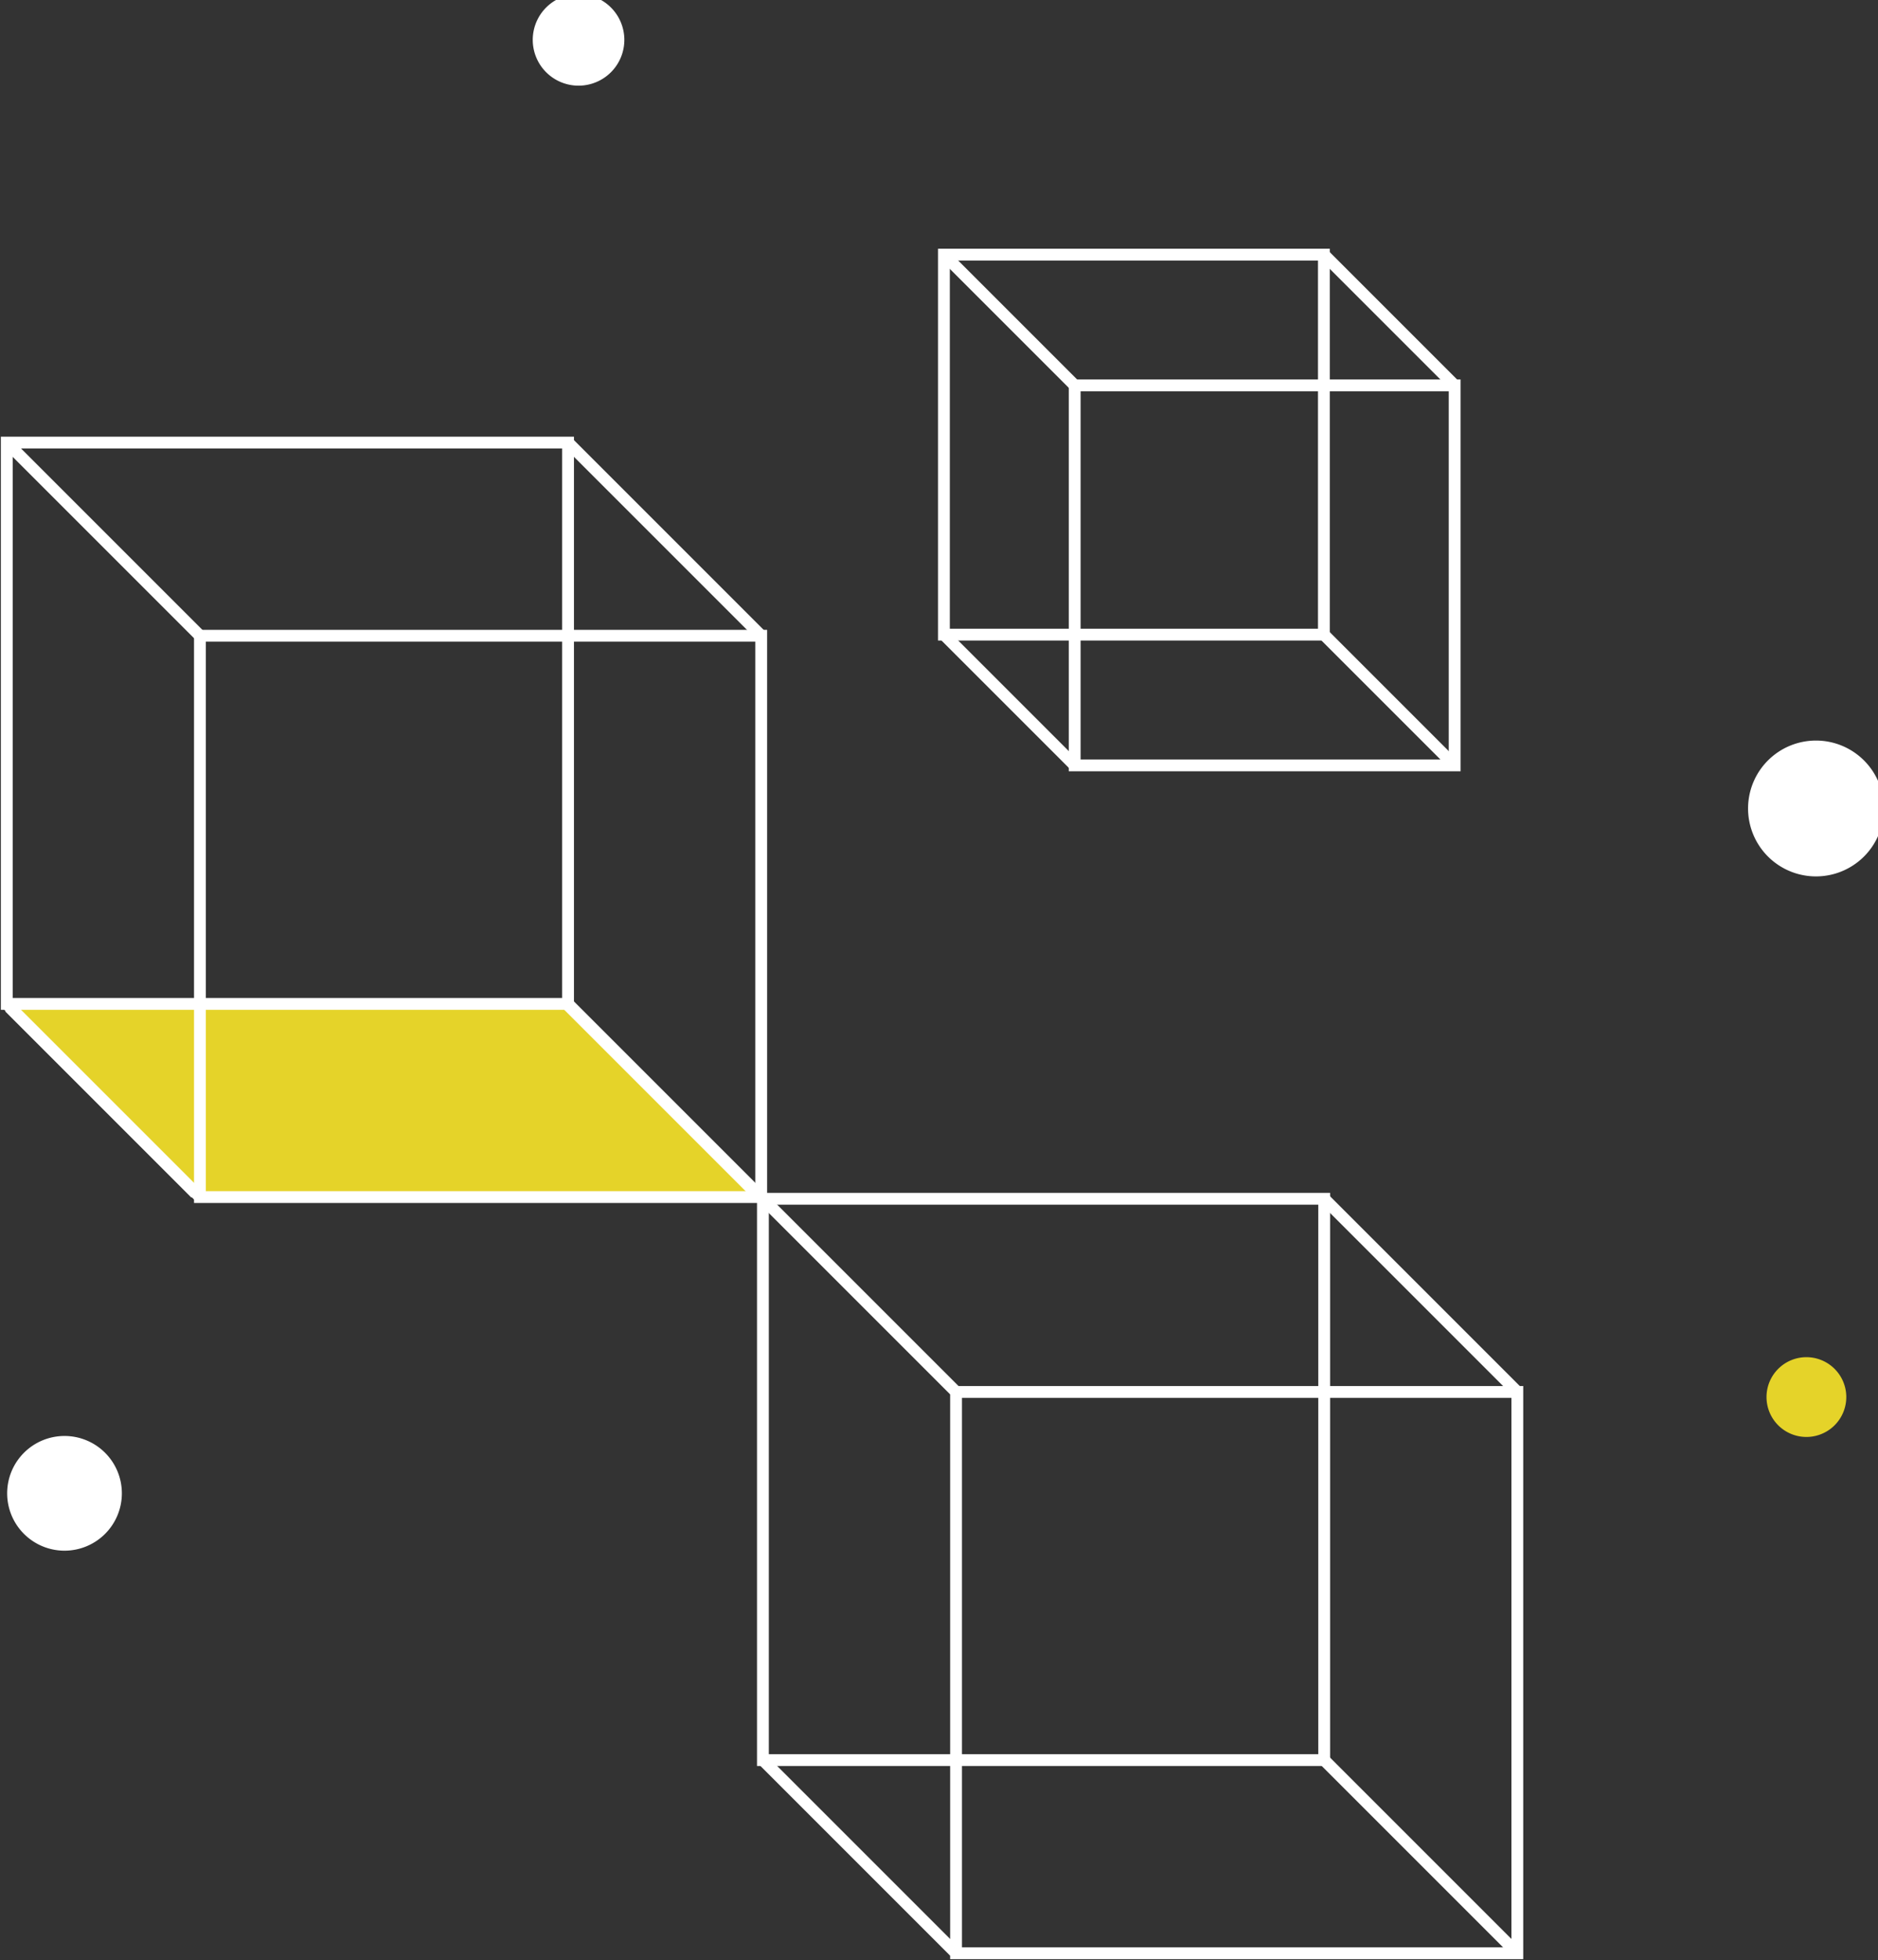
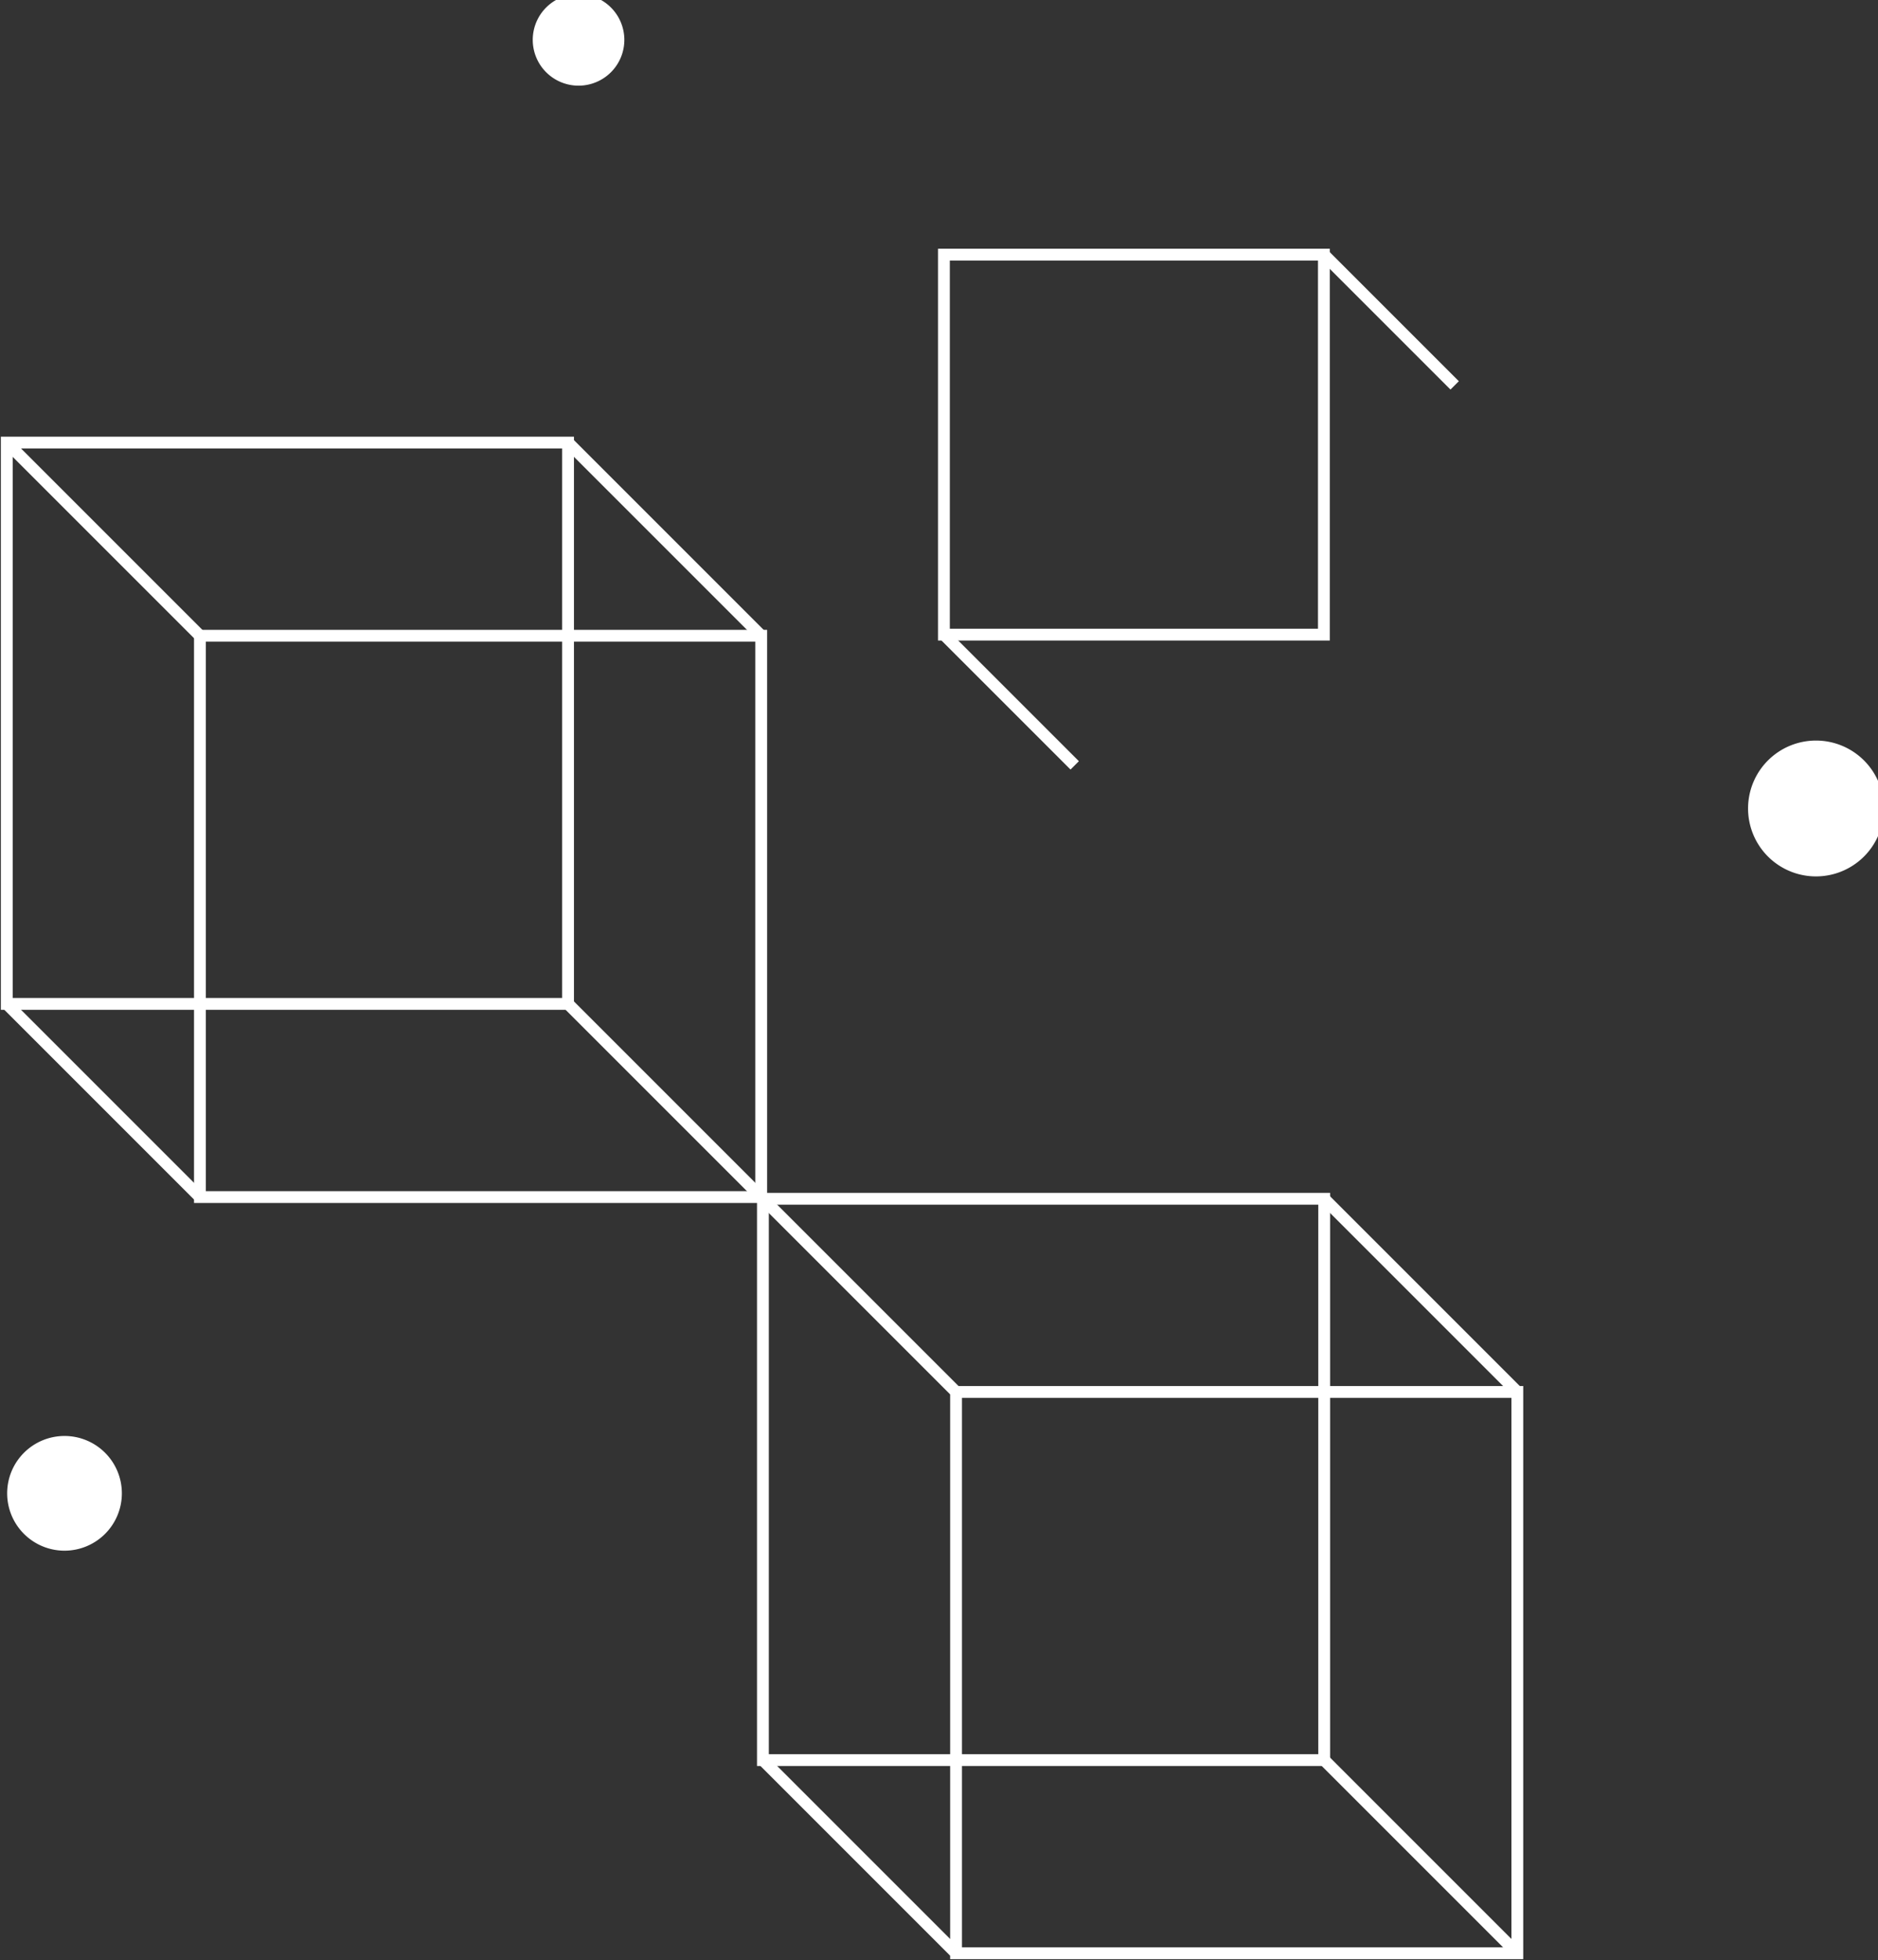
<svg xmlns="http://www.w3.org/2000/svg" width="238.346" height="248.738" viewBox="0 0 238.346 248.738">
  <rect x="0" y="0" width="238.346" height="248.738" fill="#333333" stroke="none" />
  <defs>
    <clipPath id="clip-path">
      <rect id="Rectángulo_497" data-name="Rectángulo 497" width="238.346" height="248.738" fill="none" stroke="#fff" stroke-width="1.5" />
    </clipPath>
    <clipPath id="clip-path-2">
-       <rect id="Rectángulo_489" data-name="Rectángulo 489" width="10.124" height="10.124" fill="none" />
-     </clipPath>
+       </clipPath>
    <clipPath id="clip-path-3">
      <rect id="Rectángulo_490" data-name="Rectángulo 490" width="95.788" height="24.631" fill="none" stroke="#fff" stroke-width="1.5" />
    </clipPath>
  </defs>
  <g id="Grupo_835" data-name="Grupo 835" transform="translate(12729 1925.996)">
    <g id="Grupo_810" data-name="Grupo 810" transform="translate(-12729 -1925.996)">
      <g id="Grupo_809" data-name="Grupo 809" transform="translate(0 0)" clip-path="url(#clip-path)">
        <path id="Trazado_320" data-name="Trazado 320" d="M28.471,5.063A5.062,5.062,0,1,1,23.407,0a5.064,5.064,0,0,1,5.064,5.064" transform="translate(50.017 -0.002)" fill="#fff" stroke="#fff" stroke-width="1.5" />
        <g id="Grupo_805" data-name="Grupo 805" transform="translate(224.197 172.236)" style="isolation: isolate">
          <g id="Grupo_804" data-name="Grupo 804">
            <g id="Grupo_803" data-name="Grupo 803" clip-path="url(#clip-path-2)">
              <path id="Trazado_321" data-name="Trazado 321" d="M70.292,51.287a5.062,5.062,0,1,1-5.064-5.064,5.064,5.064,0,0,1,5.064,5.064" transform="translate(-60.168 -46.223)" fill="#e5d329" />
            </g>
          </g>
        </g>
        <path id="Trazado_322" data-name="Trazado 322" d="M75.48,33.293a7.87,7.87,0,1,1-7.87-7.87,7.872,7.872,0,0,1,7.87,7.87" transform="translate(162.865 69.309)" fill="#fff" stroke="#fff" stroke-width="1.5" />
        <path id="Trazado_323" data-name="Trazado 323" d="M13.5,55.636a6.528,6.528,0,1,1-6.528-6.528A6.526,6.526,0,0,1,13.5,55.636" transform="translate(1.216 133.878)" fill="#fff" stroke="#fff" stroke-width="1.5" />
        <g id="Grupo_808" data-name="Grupo 808" transform="translate(0.691 127.326)" style="isolation: isolate">
          <g id="Grupo_807" data-name="Grupo 807">
            <g id="Grupo_806" data-name="Grupo 806" clip-path="url(#clip-path-3)">
-               <path id="Trazado_324" data-name="Trazado 324" d="M24.816,58.8H95.971l-24.63-24.63H.186Z" transform="translate(-0.185 -34.17)" fill="#e5d329" stroke="#fff" stroke-width="1.5" />
-             </g>
+               </g>
          </g>
        </g>
        <rect id="Rectángulo_491" data-name="Rectángulo 491" width="71.234" height="71.234" transform="translate(25.375 80.683)" fill="none" stroke="#fff" stroke-miterlimit="10" stroke-width="1.5" />
        <rect id="Rectángulo_492" data-name="Rectángulo 492" width="71.234" height="71.234" transform="translate(0.861 56.169)" fill="none" stroke="#fff" stroke-miterlimit="10" stroke-width="1.5" />
        <line id="Línea_266" data-name="Línea 266" x2="24.515" y2="24.515" transform="translate(0.859 56.167)" fill="none" stroke="#fff" stroke-miterlimit="10" stroke-width="1.5" />
        <line id="Línea_267" data-name="Línea 267" x1="24.515" y1="24.515" transform="translate(0.858 127.401)" fill="none" stroke="#fff" stroke-miterlimit="10" stroke-width="1.5" />
        <line id="Línea_268" data-name="Línea 268" x1="24.515" y1="24.515" transform="translate(72.093 127.401)" fill="none" stroke="#fff" stroke-miterlimit="10" stroke-width="1.5" />
        <line id="Línea_269" data-name="Línea 269" x1="24.515" y1="24.515" transform="translate(72.093 56.166)" fill="none" stroke="#fff" stroke-miterlimit="10" stroke-width="1.5" />
-         <rect id="Rectángulo_493" data-name="Rectángulo 493" width="48.224" height="48.224" transform="translate(136.393 48.906)" fill="none" stroke="#fff" stroke-miterlimit="10" stroke-width="1.5" />
        <rect id="Rectángulo_494" data-name="Rectángulo 494" width="48.224" height="48.224" transform="translate(119.797 32.314)" fill="none" stroke="#fff" stroke-miterlimit="10" stroke-width="1.5" />
-         <line id="Línea_270" data-name="Línea 270" x2="16.596" y2="16.596" transform="translate(119.799 32.313)" fill="none" stroke="#fff" stroke-miterlimit="10" stroke-width="1.5" />
        <line id="Línea_271" data-name="Línea 271" x2="16.596" y2="16.596" transform="translate(119.799 80.536)" fill="none" stroke="#fff" stroke-miterlimit="10" stroke-width="1.5" />
-         <line id="Línea_272" data-name="Línea 272" x1="16.596" y1="16.596" transform="translate(168.021 80.535)" fill="none" stroke="#fff" stroke-miterlimit="10" stroke-width="1.5" />
        <line id="Línea_273" data-name="Línea 273" x1="16.596" y1="16.596" transform="translate(168.021 32.312)" fill="none" stroke="#fff" stroke-miterlimit="10" stroke-width="1.5" />
        <rect id="Rectángulo_495" data-name="Rectángulo 495" width="71.234" height="71.234" transform="translate(121.336 176.647)" fill="none" stroke="#fff" stroke-miterlimit="10" stroke-width="1.5" />
        <rect id="Rectángulo_496" data-name="Rectángulo 496" width="71.234" height="71.234" transform="translate(96.825 152.133)" fill="none" stroke="#fff" stroke-miterlimit="10" stroke-width="1.5" />
        <line id="Línea_274" data-name="Línea 274" x1="24.515" y1="24.515" transform="translate(96.821 152.129)" fill="none" stroke="#fff" stroke-miterlimit="10" stroke-width="1.5" />
        <line id="Línea_275" data-name="Línea 275" x2="24.515" y2="24.515" transform="translate(96.822 223.365)" fill="none" stroke="#fff" stroke-miterlimit="10" stroke-width="1.5" />
        <line id="Línea_276" data-name="Línea 276" x1="24.515" y1="24.515" transform="translate(168.057 223.365)" fill="none" stroke="#fff" stroke-miterlimit="10" stroke-width="1.5" />
        <line id="Línea_277" data-name="Línea 277" x1="24.515" y1="24.515" transform="translate(168.057 152.129)" fill="none" stroke="#fff" stroke-miterlimit="10" stroke-width="1.5" />
      </g>
    </g>
  </g>
</svg>